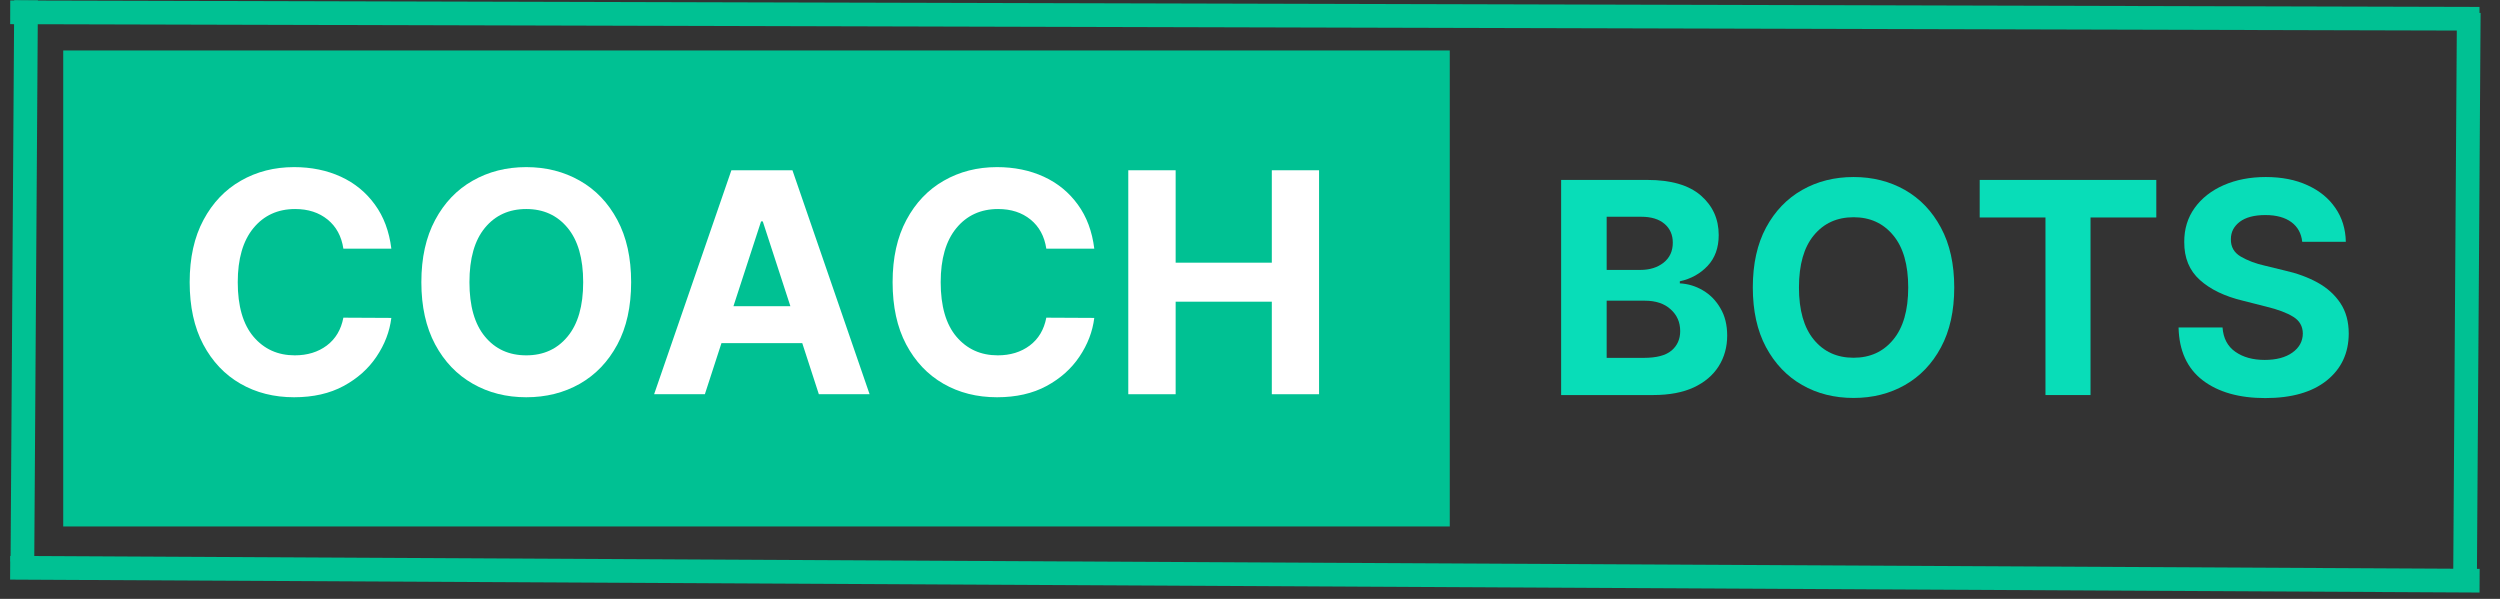
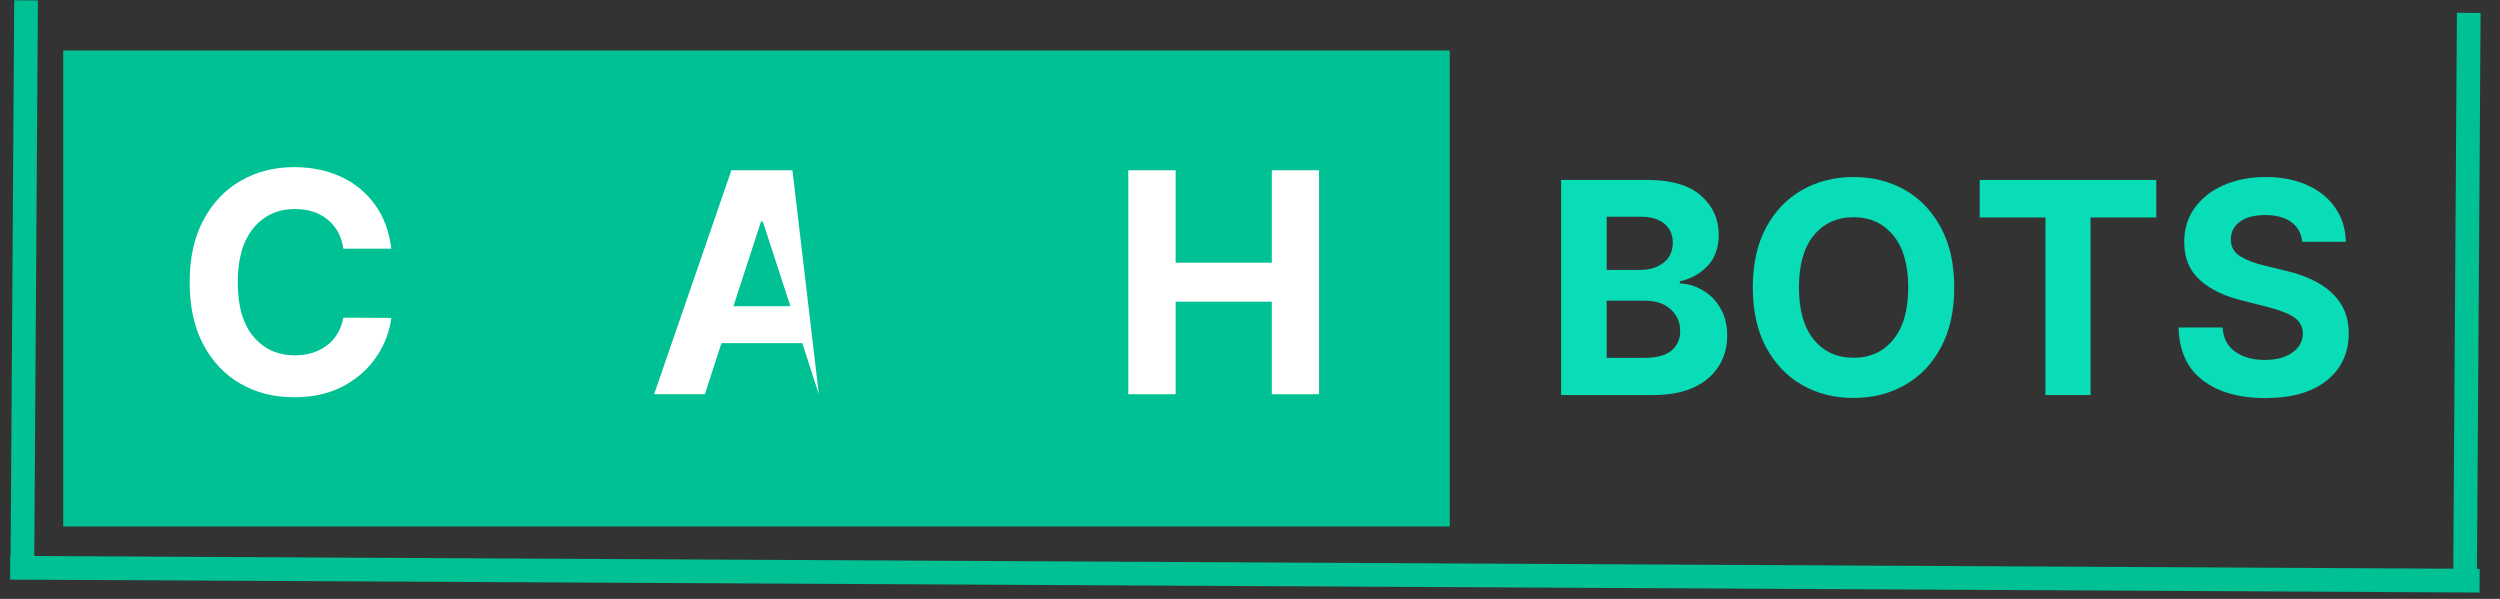
<svg xmlns="http://www.w3.org/2000/svg" width="430" zoomAndPan="magnify" viewBox="0 0 322.5 77.25" height="103" preserveAspectRatio="xMidYMid meet" version="1.0">
  <rect x="0" y="0" width="322.5" height="77.25" fill="#333333" stroke="none" />
  <defs>
    <g />
    <clipPath id="bd9a37bf6a">
-       <path d="M 1.305 0 L 320.703 0 L 320.703 20 L 1.305 20 Z M 1.305 0 " clip-rule="nonzero" />
-     </clipPath>
+       </clipPath>
    <clipPath id="ec8ffe7363">
      <path d="M 1.305 55 L 320.703 55 L 320.703 76.508 L 1.305 76.508 Z M 1.305 55 " clip-rule="nonzero" />
    </clipPath>
    <clipPath id="51a52b4900">
      <path d="M 1.305 0 L 21 0 L 21 76.508 L 1.305 76.508 Z M 1.305 0 " clip-rule="nonzero" />
    </clipPath>
    <clipPath id="e18de0c311">
      <path d="M 300 0 L 320.703 0 L 320.703 76.508 L 300 76.508 Z M 300 0 " clip-rule="nonzero" />
    </clipPath>
    <clipPath id="1bd62007ac">
      <path d="M 8.156 6.508 L 187.02 6.508 L 187.02 67.914 L 8.156 67.914 Z M 8.156 6.508 " clip-rule="nonzero" />
    </clipPath>
  </defs>
  <g clip-path="url(#bd9a37bf6a)">
    <path stroke-linecap="butt" transform="matrix(0.764, 0.002, -0.002, 0.764, 1.319, 0.06)" fill="none" stroke-linejoin="miter" d="M 0.002 2.001 L 416.933 1.999 " stroke="#00c193" stroke-width="4" stroke-opacity="1" stroke-miterlimit="4" />
  </g>
  <g clip-path="url(#ec8ffe7363)">
    <path stroke-linecap="butt" transform="matrix(0.764, 0.004, -0.004, 0.764, 1.319, 71.715)" fill="none" stroke-linejoin="miter" d="M 0.002 1.998 L 416.958 1.999 " stroke="#00c193" stroke-width="4" stroke-opacity="1" stroke-miterlimit="4" />
  </g>
  <g clip-path="url(#51a52b4900)">
    <path stroke-linecap="butt" transform="matrix(0.005, -0.764, 0.764, 0.005, 1.361, 72.428)" fill="none" stroke-linejoin="miter" d="M -0 2.001 L 94.755 2 " stroke="#00c193" stroke-width="4" stroke-opacity="1" stroke-miterlimit="4" />
  </g>
  <g clip-path="url(#e18de0c311)">
    <path stroke-linecap="butt" transform="matrix(0.005, -0.764, 0.764, 0.005, 316.468, 74.041)" fill="none" stroke-linejoin="miter" d="M -0.001 1.999 L 94.754 1.999 " stroke="#00c193" stroke-width="4" stroke-opacity="1" stroke-miterlimit="4" />
  </g>
  <g clip-path="url(#1bd62007ac)">
    <path fill="#00c193" d="M 8.156 6.508 L 187.02 6.508 L 187.02 67.914 L 8.156 67.914 Z M 8.156 6.508 " fill-opacity="1" fill-rule="nonzero" />
  </g>
  <g fill="#ffffff" fill-opacity="1">
    <g transform="translate(22.467, 50.855)">
      <g>
        <path d="M 28.016 -18.781 L 21.828 -18.781 C 21.586 -20.375 20.91 -21.625 19.797 -22.531 C 18.68 -23.438 17.285 -23.891 15.609 -23.891 C 13.367 -23.891 11.57 -23.066 10.219 -21.422 C 8.875 -19.785 8.203 -17.461 8.203 -14.453 C 8.203 -11.367 8.879 -9.023 10.234 -7.422 C 11.598 -5.816 13.375 -5.016 15.562 -5.016 C 17.188 -5.016 18.562 -5.438 19.688 -6.281 C 20.82 -7.133 21.535 -8.332 21.828 -9.875 L 28.016 -9.844 C 27.797 -8.082 27.16 -6.422 26.109 -4.859 C 25.066 -3.297 23.648 -2.031 21.859 -1.062 C 20.066 -0.094 17.938 0.391 15.469 0.391 C 12.883 0.391 10.578 -0.191 8.547 -1.359 C 6.523 -2.523 4.926 -4.211 3.75 -6.422 C 2.582 -8.629 2 -11.305 2 -14.453 C 2 -17.598 2.594 -20.273 3.781 -22.484 C 4.969 -24.703 6.578 -26.391 8.609 -27.547 C 10.641 -28.711 12.926 -29.297 15.469 -29.297 C 17.695 -29.297 19.707 -28.883 21.5 -28.062 C 23.289 -27.238 24.754 -26.039 25.891 -24.469 C 27.035 -22.906 27.742 -21.008 28.016 -18.781 Z M 28.016 -18.781 " />
      </g>
    </g>
  </g>
  <g fill="#ffffff" fill-opacity="1">
    <g transform="translate(52.355, 50.855)">
      <g>
-         <path d="M 29.062 -14.453 C 29.062 -11.297 28.469 -8.613 27.281 -6.406 C 26.094 -4.195 24.477 -2.508 22.438 -1.344 C 20.395 -0.188 18.094 0.391 15.531 0.391 C 12.969 0.391 10.664 -0.191 8.625 -1.359 C 6.582 -2.523 4.969 -4.211 3.781 -6.422 C 2.594 -8.641 2 -11.316 2 -14.453 C 2 -17.598 2.594 -20.273 3.781 -22.484 C 4.969 -24.703 6.582 -26.391 8.625 -27.547 C 10.664 -28.711 12.969 -29.297 15.531 -29.297 C 18.094 -29.297 20.395 -28.711 22.438 -27.547 C 24.477 -26.391 26.094 -24.703 27.281 -22.484 C 28.469 -20.273 29.062 -17.598 29.062 -14.453 Z M 22.875 -14.453 C 22.875 -17.516 22.203 -19.852 20.859 -21.469 C 19.523 -23.082 17.75 -23.891 15.531 -23.891 C 13.312 -23.891 11.535 -23.082 10.203 -21.469 C 8.867 -19.852 8.203 -17.516 8.203 -14.453 C 8.203 -11.391 8.867 -9.051 10.203 -7.438 C 11.535 -5.82 13.312 -5.016 15.531 -5.016 C 17.75 -5.016 19.523 -5.82 20.859 -7.438 C 22.203 -9.051 22.875 -11.391 22.875 -14.453 Z M 22.875 -14.453 " />
-       </g>
+         </g>
    </g>
  </g>
  <g fill="#ffffff" fill-opacity="1">
    <g transform="translate(83.428, 50.855)">
      <g>
-         <path d="M 7.5 0 L 0.953 0 L 10.922 -28.891 L 18.797 -28.891 L 28.75 0 L 22.203 0 L 20.062 -6.594 L 9.641 -6.594 Z M 11.188 -11.359 L 18.531 -11.359 L 14.969 -22.297 L 14.75 -22.297 Z M 11.188 -11.359 " />
+         <path d="M 7.5 0 L 0.953 0 L 10.922 -28.891 L 18.797 -28.891 L 22.203 0 L 20.062 -6.594 L 9.641 -6.594 Z M 11.188 -11.359 L 18.531 -11.359 L 14.969 -22.297 L 14.75 -22.297 Z M 11.188 -11.359 " />
      </g>
    </g>
  </g>
  <g fill="#ffffff" fill-opacity="1">
    <g transform="translate(113.146, 50.855)">
      <g>
-         <path d="M 28.016 -18.781 L 21.828 -18.781 C 21.586 -20.375 20.91 -21.625 19.797 -22.531 C 18.68 -23.438 17.285 -23.891 15.609 -23.891 C 13.367 -23.891 11.57 -23.066 10.219 -21.422 C 8.875 -19.785 8.203 -17.461 8.203 -14.453 C 8.203 -11.367 8.879 -9.023 10.234 -7.422 C 11.598 -5.816 13.375 -5.016 15.562 -5.016 C 17.188 -5.016 18.562 -5.438 19.688 -6.281 C 20.82 -7.133 21.535 -8.332 21.828 -9.875 L 28.016 -9.844 C 27.797 -8.082 27.16 -6.422 26.109 -4.859 C 25.066 -3.297 23.648 -2.031 21.859 -1.062 C 20.066 -0.094 17.938 0.391 15.469 0.391 C 12.883 0.391 10.578 -0.191 8.547 -1.359 C 6.523 -2.523 4.926 -4.211 3.75 -6.422 C 2.582 -8.629 2 -11.305 2 -14.453 C 2 -17.598 2.594 -20.273 3.781 -22.484 C 4.969 -24.703 6.578 -26.391 8.609 -27.547 C 10.641 -28.711 12.926 -29.297 15.469 -29.297 C 17.695 -29.297 19.707 -28.883 21.5 -28.062 C 23.289 -27.238 24.754 -26.039 25.891 -24.469 C 27.035 -22.906 27.742 -21.008 28.016 -18.781 Z M 28.016 -18.781 " />
-       </g>
+         </g>
    </g>
  </g>
  <g fill="#ffffff" fill-opacity="1">
    <g transform="translate(143.033, 50.855)">
      <g>
        <path d="M 2.516 0 L 2.516 -28.891 L 8.625 -28.891 L 8.625 -16.969 L 21.031 -16.969 L 21.031 -28.891 L 27.125 -28.891 L 27.125 0 L 21.031 0 L 21.031 -11.938 L 8.625 -11.938 L 8.625 0 Z M 2.516 0 " />
      </g>
    </g>
  </g>
  <g fill="#08ddb8" fill-opacity="1">
    <g transform="translate(198.979, 50.961)">
      <g>
        <path d="M 2.406 0 L 2.406 -27.75 L 13.516 -27.75 C 16.578 -27.75 18.879 -27.082 20.422 -25.75 C 21.961 -24.414 22.734 -22.711 22.734 -20.641 C 22.734 -19.004 22.258 -17.68 21.312 -16.672 C 20.363 -15.66 19.164 -14.992 17.719 -14.672 L 17.719 -14.406 C 18.781 -14.352 19.773 -14.051 20.703 -13.5 C 21.629 -12.957 22.379 -12.191 22.953 -11.203 C 23.535 -10.223 23.828 -9.047 23.828 -7.672 C 23.828 -6.191 23.461 -4.875 22.734 -3.719 C 22.004 -2.562 20.93 -1.648 19.516 -0.984 C 18.098 -0.328 16.348 0 14.266 0 Z M 8.281 -4.797 L 13.062 -4.797 C 14.707 -4.797 15.898 -5.109 16.641 -5.734 C 17.391 -6.367 17.766 -7.207 17.766 -8.25 C 17.766 -9.395 17.352 -10.332 16.531 -11.062 C 15.719 -11.801 14.609 -12.172 13.203 -12.172 L 8.281 -12.172 Z M 8.281 -16.141 L 12.625 -16.141 C 13.832 -16.141 14.832 -16.453 15.625 -17.078 C 16.414 -17.703 16.812 -18.562 16.812 -19.656 C 16.812 -20.664 16.457 -21.473 15.75 -22.078 C 15.039 -22.691 14.035 -23 12.734 -23 L 8.281 -23 Z M 8.281 -16.141 " />
      </g>
    </g>
  </g>
  <g fill="#08ddb8" fill-opacity="1">
    <g transform="translate(224.191, 50.961)">
      <g>
        <path d="M 27.906 -13.875 C 27.906 -10.844 27.332 -8.266 26.188 -6.141 C 25.051 -4.023 23.504 -2.41 21.547 -1.297 C 19.586 -0.18 17.379 0.375 14.922 0.375 C 12.453 0.375 10.238 -0.18 8.281 -1.297 C 6.32 -2.422 4.77 -4.047 3.625 -6.172 C 2.488 -8.297 1.922 -10.863 1.922 -13.875 C 1.922 -16.906 2.488 -19.477 3.625 -21.594 C 4.77 -23.719 6.32 -25.336 8.281 -26.453 C 10.238 -27.566 12.453 -28.125 14.922 -28.125 C 17.379 -28.125 19.586 -27.566 21.547 -26.453 C 23.504 -25.336 25.051 -23.719 26.188 -21.594 C 27.332 -19.477 27.906 -16.906 27.906 -13.875 Z M 21.969 -13.875 C 21.969 -16.82 21.32 -19.066 20.031 -20.609 C 18.75 -22.16 17.047 -22.938 14.922 -22.938 C 12.785 -22.938 11.078 -22.16 9.797 -20.609 C 8.516 -19.066 7.875 -16.82 7.875 -13.875 C 7.875 -10.938 8.516 -8.691 9.797 -7.141 C 11.078 -5.586 12.785 -4.812 14.922 -4.812 C 17.047 -4.812 18.75 -5.586 20.031 -7.141 C 21.32 -8.691 21.969 -10.938 21.969 -13.875 Z M 21.969 -13.875 " />
      </g>
    </g>
  </g>
  <g fill="#08ddb8" fill-opacity="1">
    <g transform="translate(254.022, 50.961)">
      <g>
        <path d="M 1.359 -22.906 L 1.359 -27.75 L 24.141 -27.75 L 24.141 -22.906 L 15.656 -22.906 L 15.656 0 L 9.844 0 L 9.844 -22.906 Z M 1.359 -22.906 " />
      </g>
    </g>
  </g>
  <g fill="#08ddb8" fill-opacity="1">
    <g transform="translate(279.518, 50.961)">
      <g>
        <path d="M 17.469 -19.766 C 17.352 -20.859 16.883 -21.707 16.062 -22.312 C 15.238 -22.914 14.125 -23.219 12.719 -23.219 C 11.281 -23.219 10.176 -22.926 9.406 -22.344 C 8.645 -21.758 8.266 -21.02 8.266 -20.125 C 8.242 -19.125 8.672 -18.367 9.547 -17.859 C 10.422 -17.348 11.457 -16.957 12.656 -16.688 L 15.156 -16.078 C 16.758 -15.723 18.188 -15.203 19.438 -14.516 C 20.688 -13.828 21.672 -12.941 22.391 -11.859 C 23.109 -10.785 23.469 -9.473 23.469 -7.922 C 23.457 -5.391 22.504 -3.367 20.609 -1.859 C 18.723 -0.359 16.086 0.391 12.703 0.391 C 9.328 0.391 6.633 -0.375 4.625 -1.906 C 2.625 -3.445 1.586 -5.719 1.516 -8.719 L 7.188 -8.719 C 7.289 -7.32 7.844 -6.273 8.844 -5.578 C 9.844 -4.879 11.102 -4.531 12.625 -4.531 C 14.113 -4.531 15.301 -4.844 16.188 -5.469 C 17.082 -6.102 17.535 -6.926 17.547 -7.938 C 17.535 -8.875 17.125 -9.594 16.312 -10.094 C 15.5 -10.602 14.336 -11.039 12.828 -11.406 L 9.812 -12.172 C 7.469 -12.734 5.617 -13.625 4.266 -14.844 C 2.91 -16.062 2.238 -17.691 2.25 -19.734 C 2.238 -21.41 2.688 -22.879 3.594 -24.141 C 4.5 -25.398 5.75 -26.379 7.344 -27.078 C 8.938 -27.773 10.742 -28.125 12.766 -28.125 C 14.828 -28.125 16.625 -27.77 18.156 -27.062 C 19.695 -26.363 20.895 -25.383 21.75 -24.125 C 22.613 -22.875 23.062 -21.422 23.094 -19.766 Z M 17.469 -19.766 " />
      </g>
    </g>
  </g>
</svg>